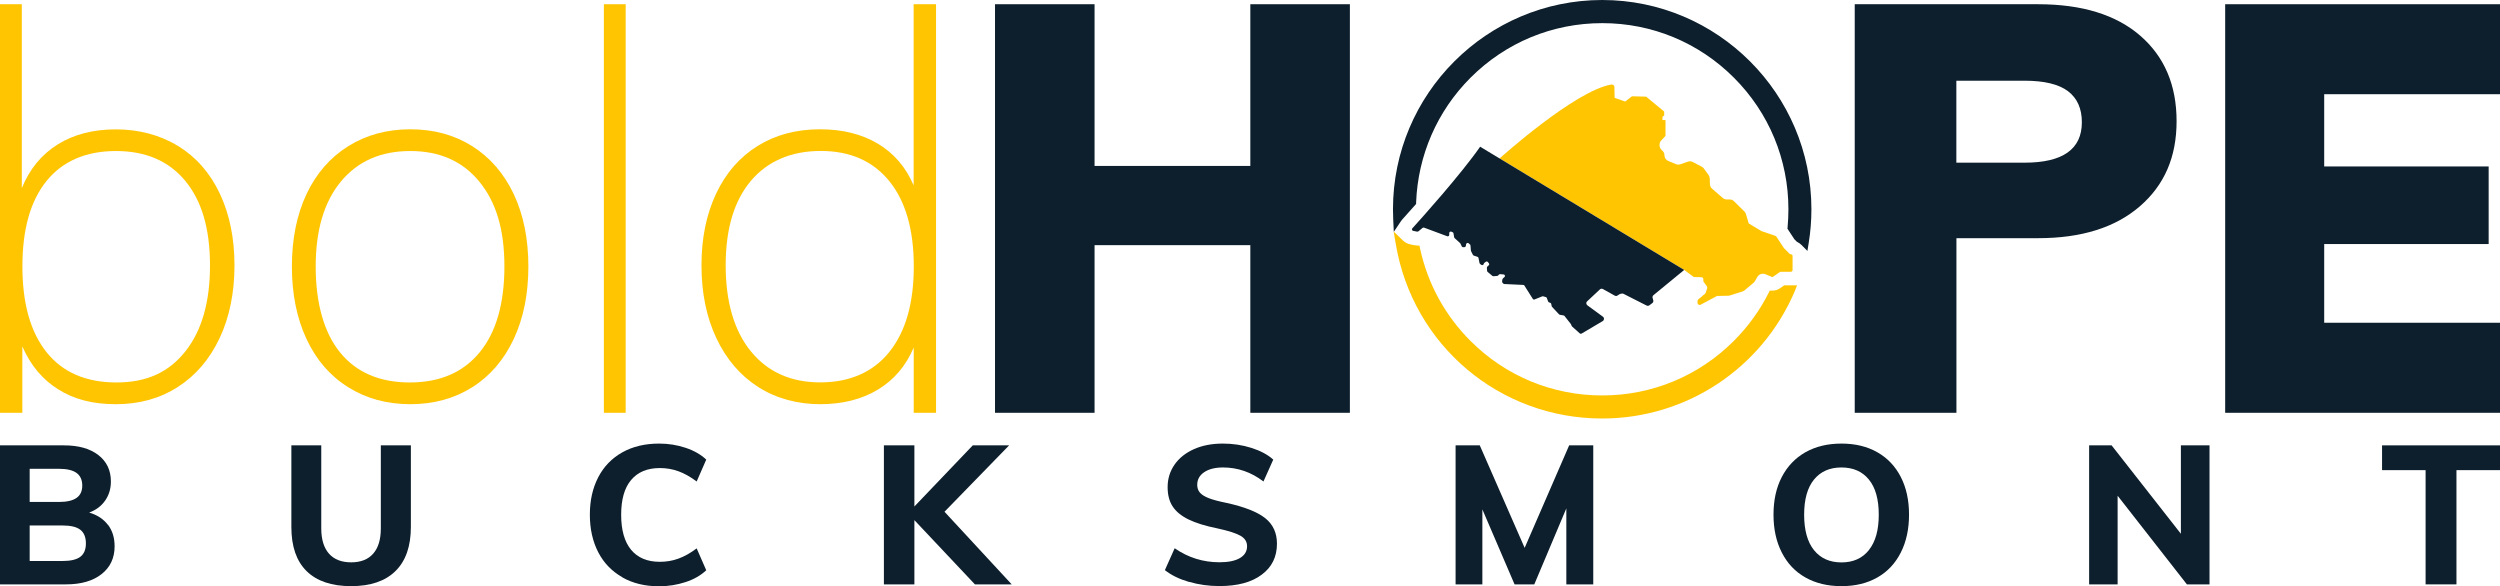
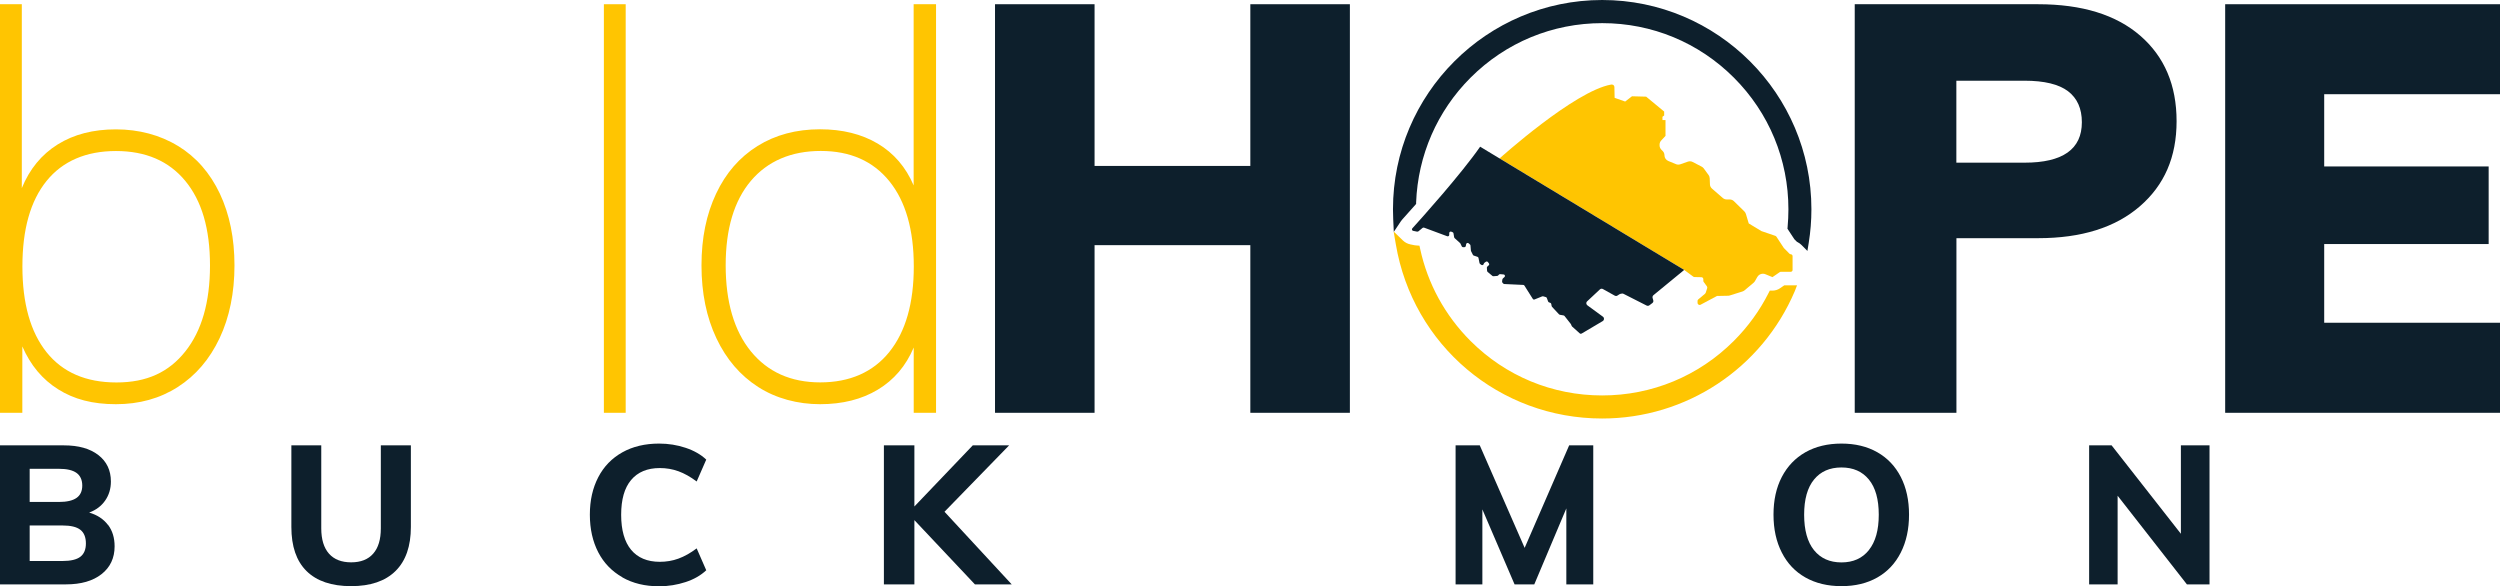
<svg xmlns="http://www.w3.org/2000/svg" id="Layer_2" data-name="Layer 2" viewBox="0 0 337.03 79.02">
  <defs>
    <style>
      .cls-1 {
        fill: #0d1f2c;
      }

      .cls-2 {
        fill: #ffc501;
      }
    </style>
  </defs>
  <g id="Layer_2-2" data-name="Layer 2">
    <g id="BucksMont-Logo-15">
      <g>
        <path class="cls-2" d="M24.01,19.68c2.44,1.5,4.31,3.64,5.63,6.43,1.31,2.79,1.97,6.01,1.97,9.67s-.67,6.99-2.01,9.82c-1.34,2.83-3.21,5.02-5.63,6.57-2.41,1.55-5.19,2.32-8.35,2.32s-5.65-.67-7.77-2c-2.13-1.33-3.74-3.26-4.84-5.79v8.95H0V.57h2.94v24.79c1.05-2.57,2.66-4.53,4.84-5.89,2.18-1.36,4.79-2.03,7.85-2.03s5.95.75,8.38,2.25M24.98,47.38c2.22-2.79,3.33-6.65,3.33-11.6s-1.11-8.7-3.33-11.39c-2.22-2.69-5.34-4.03-9.35-4.03s-7.18,1.35-9.35,4.03c-2.18,2.69-3.26,6.53-3.26,11.53s1.09,8.85,3.26,11.57c2.17,2.71,5.31,4.07,9.42,4.07s7.06-1.39,9.28-4.18" />
-         <path class="cls-2" d="M46.94,52.2c-2.44-1.52-4.31-3.69-5.62-6.5-1.31-2.81-1.97-6.07-1.97-9.78s.66-6.96,1.97-9.75c1.31-2.78,3.19-4.94,5.62-6.46,2.44-1.52,5.23-2.28,8.38-2.28s5.94.76,8.35,2.28c2.41,1.52,4.27,3.68,5.59,6.46,1.31,2.78,1.97,6.03,1.97,9.75s-.66,6.97-1.97,9.78c-1.32,2.81-3.18,4.98-5.59,6.5-2.41,1.52-5.2,2.29-8.35,2.29s-5.95-.76-8.38-2.29M64.67,47.49c2.22-2.71,3.33-6.57,3.33-11.57s-1.12-8.66-3.37-11.42c-2.25-2.76-5.35-4.14-9.32-4.14s-7.08,1.37-9.35,4.11c-2.27,2.74-3.4,6.56-3.4,11.46s1.1,8.91,3.3,11.6c2.2,2.69,5.33,4.03,9.39,4.03s7.2-1.36,9.42-4.07" />
        <rect class="cls-2" x="81.41" y=".57" width="2.94" height="55.08" />
        <path class="cls-2" d="M126.19.57v55.08h-3.01v-8.8c-1.05,2.48-2.66,4.37-4.84,5.68-2.17,1.31-4.77,1.96-7.78,1.96s-5.94-.77-8.35-2.32c-2.41-1.55-4.29-3.73-5.63-6.57-1.34-2.83-2.01-6.11-2.01-9.82s.66-6.89,1.97-9.67c1.31-2.79,3.18-4.93,5.59-6.43,2.41-1.5,5.22-2.25,8.42-2.25,3.01,0,5.6.64,7.78,1.93,2.17,1.29,3.79,3.17,4.84,5.64V.57h3.01ZM119.89,47.45c2.2-2.74,3.3-6.58,3.3-11.53s-1.1-8.78-3.3-11.5c-2.2-2.71-5.28-4.07-9.24-4.07s-7.15,1.35-9.42,4.03c-2.27,2.69-3.4,6.49-3.4,11.39s1.13,8.82,3.4,11.6c2.27,2.78,5.39,4.18,9.35,4.18s7.12-1.37,9.32-4.11" />
      </g>
      <polygon class="cls-1" points="168.56 .57 181.98 .57 181.98 55.65 168.56 55.65 168.56 33.05 147.56 33.05 147.56 55.65 134.14 55.65 134.14 .57 147.56 .57 147.56 22.37 168.56 22.37 168.56 .57" />
      <path class="cls-1" d="M250.03.57h24.72c5.93,0,10.53,1.42,13.79,4.25,3.26,2.83,4.89,6.67,4.89,11.52s-1.65,8.62-4.96,11.48c-3.31,2.86-7.88,4.29-13.71,4.29h-11.01v23.54h-13.71V.57ZM272.93,21.93c5.16,0,7.73-1.82,7.73-5.45,0-1.84-.62-3.23-1.86-4.18-1.24-.94-3.2-1.42-5.87-1.42h-9.19v11.05h9.19Z" />
      <polygon class="cls-1" points="299.98 55.65 299.98 .57 337.03 .57 337.03 12.7 313.33 12.7 313.33 22.44 335.5 22.44 335.5 32.9 313.33 32.9 313.33 43.51 337.03 43.51 337.03 55.65 299.98 55.65" />
      <g>
        <g>
          <path class="cls-1" d="M216,0c-15.55,0-28.21,12.66-28.21,28.21,0,.44.01.88.03,1.32l.08,1.73.96-1.44c.06-.08.12-.16.19-.24.29-.33.92-1.02,1.73-1.94l.13-.15v-.2c.24-6.35,2.84-12.32,7.34-16.82,4.74-4.74,11.04-7.35,17.75-7.35s13.01,2.61,17.75,7.35c4.74,4.74,7.35,11.05,7.35,17.75,0,.8-.04,1.61-.11,2.41l-.02.2.93,1.42.35.35.08.04c.2.1.39.24.55.4l.78.79.18-1.1c.24-1.49.36-3.02.36-4.52,0-15.55-12.66-28.21-28.21-28.21Z" />
          <path class="cls-1" d="M190.5,31.14h0s-.07-.03-.09-.06c.02.03.06.05.09.06Z" />
          <path class="cls-1" d="M190.41,30.81s-.02.03-.03.05c0-.02.02-.03.03-.05.01-.02.03-.04.05-.05h0s-.03.04-.05.05Z" />
          <path class="cls-2" d="M240.55,38.46l-.58.4c-.3.21-.66.32-1.03.32h-.35s-.16.31-.16.31c-1.2,2.38-2.78,4.56-4.69,6.47-4.74,4.74-11.04,7.35-17.75,7.35s-13.01-2.61-17.75-7.35c-3.43-3.43-5.78-7.73-6.79-12.43l-.09-.41-.42-.03c-.08,0-.17-.02-.25-.03l-.54-.11c-.39-.08-.74-.26-1.03-.54l-1.24-1.2.29,1.7c2.29,13.62,13.98,23.51,27.82,23.51,11.33,0,21.53-6.74,25.97-17.17l.3-.78h-1.71Z" />
        </g>
        <g>
          <path class="cls-2" d="M202.16,21.36s10.09-9.09,15.04-9.96c.02,0,.04,0,.06,0h.04c.14,0,.26.08.31.2h0s.03.09.03.14l.03,1.45,1.42.5.92-.71,1.91.05,2.43,2.01v.53l-.23.17v.45h.41s0,2.13,0,2.13l-.58.62c-.14.15-.22.35-.22.56v.1c0,.22.09.42.24.58l.18.18c.15.15.24.36.24.58h0c0,.33.2.63.51.76l1.04.43c.19.08.39.08.58.02l1.03-.36c.21-.07.45-.06.65.05l1.21.63c.11.06.21.14.28.24l.64.88c.1.13.15.29.16.45l.03.8c0,.23.11.44.28.59l1.45,1.26c.15.13.34.2.54.2h.39c.21,0,.42.08.57.23l1.41,1.38c.1.1.17.22.21.35l.38,1.27,1.7,1.03,1.9.65s.09.05.12.09l.99,1.51s.02.03.03.04l.76.77s.1.07.17.07h0c.13,0,.24.11.24.24v1.88c0,.13-.11.24-.24.24h-1.35s-.09.01-.13.04l-.99.68-.95-.39c-.11-.05-.23-.07-.35-.07h0c-.31,0-.6.18-.75.45l-.3.53c-.05.09-.12.17-.2.24l-1.21,1.02c-.09.07-.19.13-.3.16l-1.69.53c-.08.03-.16.04-.25.04l-1.48.03-2.21,1.18c-.05.03-.11.04-.16.03h0c-.14-.02-.25-.14-.25-.28v-.27c0-.08.04-.16.11-.21l.9-.75s.07-.08.09-.13l.2-.62c.03-.09.01-.18-.04-.25l-.43-.59c-.04-.05-.06-.11-.05-.17v-.18c.01-.16-.11-.29-.27-.29l-.92-.02c-.06,0-.11-.02-.16-.05l-1.2-.89-24.89-15.04Z" />
          <path class="cls-1" d="M199.56,19.79l27.49,16.6-4.14,3.4c-.11.09-.16.24-.12.38l.09.31c.04.14,0,.29-.13.38l-.38.29c-.11.09-.26.1-.39.04l-3.11-1.58c-.07-.04-.16-.05-.24-.03l-.19.04s-.09.03-.12.05l-.26.17c-.11.08-.26.08-.38.01l-1.58-.88c-.14-.08-.31-.06-.42.05l-1.71,1.6c-.1.09-.14.23-.1.35h0c.02.08.07.15.14.2l2.08,1.52c.21.15.19.47-.03.6l-2.84,1.68c-.08.04-.17.04-.24-.02l-1.04-.93s-.04-.04-.05-.07l-.1-.23s-.02-.03-.03-.05l-.85-1.08s-.08-.07-.13-.07l-.48-.08s-.08-.03-.12-.06l-.95-1.02s-.04-.06-.05-.1l-.05-.28c-.01-.07-.06-.13-.14-.16l-.15-.05c-.06-.02-.1-.06-.13-.12l-.18-.48c-.02-.06-.07-.11-.13-.12l-.35-.1s-.09,0-.13,0l-1.04.42c-.09.04-.19,0-.24-.08l-1.13-1.79c-.03-.06-.09-.09-.16-.09l-2.55-.12c-.05,0-.1-.02-.13-.06l-.12-.12s-.06-.11-.05-.17l.04-.27s.03-.09.06-.12l.22-.2c.09-.08.09-.22,0-.3h0s-.07-.05-.12-.05l-.46-.04c-.06,0-.12.02-.16.06l-.11.12s-.08.06-.13.06l-.51.04c-.05,0-.1-.01-.14-.05l-.64-.53s-.07-.09-.07-.14l-.03-.42c0-.06.02-.12.06-.16l.19-.17c.08-.07.09-.19.02-.27l-.13-.17c-.07-.09-.19-.1-.28-.04l-.2.15s-.06.06-.07.1l-.02.06c-.04.13-.2.19-.31.11l-.17-.12s-.07-.07-.08-.12l-.14-.7c-.01-.07-.07-.13-.14-.15l-.49-.16c-.05-.02-.09-.05-.12-.1l-.25-.5s-.02-.05-.02-.07l-.06-.7c0-.05-.03-.1-.07-.13l-.18-.16c-.11-.1-.3-.04-.33.11l-.05.26c-.02.09-.1.15-.19.16h-.16c-.08,0-.16-.04-.19-.11l-.19-.4s-.03-.05-.05-.06l-.73-.66s-.05-.07-.06-.11l-.09-.54c-.01-.07-.06-.13-.13-.15l-.17-.07c-.13-.05-.27.05-.27.19v.24c0,.14-.14.24-.27.19l-3.12-1.16c-.07-.02-.14-.01-.2.03l-.57.47s-.11.05-.17.04l-.54-.11c-.15-.03-.21-.22-.11-.33,1.2-1.32,6.61-7.35,9.15-11.02Z" />
        </g>
      </g>
      <g>
        <path class="cls-1" d="M14.56,70.75c.6.79.89,1.76.89,2.9,0,1.58-.59,2.83-1.76,3.75s-2.77,1.38-4.79,1.38H0v-18.74h8.63c1.95,0,3.49.43,4.62,1.3,1.13.87,1.7,2.06,1.7,3.57,0,.98-.26,1.84-.78,2.58-.52.74-1.23,1.27-2.15,1.61,1.09.32,1.93.87,2.53,1.66ZM4,67.67h3.95c1.05,0,1.84-.18,2.36-.54.52-.36.78-.92.78-1.67s-.26-1.34-.78-1.71c-.52-.37-1.3-.55-2.36-.55h-3.95v4.47ZM10.83,75.06c.5-.38.75-.98.75-1.8s-.25-1.46-.75-1.84c-.5-.39-1.3-.58-2.41-.58h-4.42v4.79h4.42c1.11,0,1.91-.19,2.41-.57Z" />
        <path class="cls-1" d="M41.33,76.99c-1.37-1.35-2.05-3.33-2.05-5.95v-11h4.03v11.19c0,1.49.35,2.63,1.04,3.41.69.78,1.69,1.17,2.99,1.17s2.29-.39,2.97-1.17c.69-.78,1.03-1.92,1.03-3.41v-11.19h4.05v11c0,2.6-.69,4.58-2.07,5.94-1.38,1.36-3.37,2.04-5.99,2.04s-4.63-.68-6-2.03Z" />
        <path class="cls-1" d="M83.9,77.82c-1.41-.8-2.5-1.92-3.25-3.37-.75-1.45-1.13-3.14-1.13-5.07s.38-3.59,1.13-5.04c.75-1.45,1.84-2.57,3.25-3.36s3.07-1.18,4.96-1.18c1.25,0,2.43.19,3.57.57s2.06.91,2.78,1.59l-1.29,2.95c-.84-.63-1.66-1.09-2.46-1.38-.8-.29-1.64-.43-2.51-.43-1.68,0-2.97.54-3.87,1.61-.9,1.07-1.34,2.63-1.34,4.69s.45,3.65,1.34,4.72,2.18,1.62,3.87,1.62c.88,0,1.72-.14,2.51-.43.8-.29,1.62-.75,2.46-1.38l1.29,2.95c-.72.68-1.65,1.22-2.78,1.59s-2.32.57-3.57.57c-1.9,0-3.55-.4-4.96-1.2Z" />
-         <path class="cls-1" d="M136.38,78.78h-4.95l-8.16-8.66v8.66h-4.11v-18.74h4.11v8.24l7.87-8.24h4.9l-8.71,8.95,9.06,9.79Z" />
-         <path class="cls-1" d="M160.29,78.45c-1.31-.38-2.39-.91-3.25-1.59l1.32-2.95c1.81,1.26,3.83,1.89,6.05,1.89,1.19,0,2.11-.19,2.75-.57s.96-.91.96-1.59c0-.6-.29-1.07-.88-1.41-.59-.34-1.62-.67-3.09-.99-1.65-.33-2.96-.74-3.94-1.22-.97-.48-1.69-1.07-2.13-1.76-.45-.69-.67-1.56-.67-2.59,0-1.12.31-2.13.93-3.03.62-.89,1.5-1.59,2.62-2.09,1.12-.5,2.42-.75,3.9-.75,1.33,0,2.61.19,3.84.58,1.23.39,2.21.91,2.95,1.58l-1.32,2.95c-1.65-1.26-3.47-1.89-5.45-1.89-1.05,0-1.9.21-2.53.63-.63.42-.95.99-.95,1.71,0,.42.12.77.36,1.05.24.28.64.53,1.2.75.56.22,1.36.43,2.4.64,2.4.53,4.14,1.21,5.2,2.05,1.06.84,1.59,1.99,1.59,3.45,0,1.76-.68,3.15-2.05,4.17-1.37,1.03-3.27,1.54-5.71,1.54-1.42,0-2.79-.19-4.09-.57Z" />
+         <path class="cls-1" d="M136.38,78.78h-4.95l-8.16-8.66v8.66h-4.11v-18.74h4.11v8.24l7.87-8.24h4.9l-8.71,8.95,9.06,9.79" />
        <path class="cls-1" d="M211.55,60.04h3.24v18.74h-3.63v-10.24l-4.32,10.24h-2.66l-4.34-10.11v10.11h-3.61v-18.74h3.26l6.05,13.82,6-13.82Z" />
        <path class="cls-1" d="M243.39,77.85c-1.38-.78-2.44-1.9-3.18-3.36-.75-1.46-1.12-3.16-1.12-5.11s.37-3.64,1.12-5.08c.75-1.44,1.81-2.55,3.18-3.33,1.38-.78,3-1.17,4.86-1.17s3.47.39,4.84,1.17c1.37.78,2.42,1.89,3.16,3.33.74,1.44,1.11,3.13,1.11,5.08s-.37,3.65-1.11,5.11c-.74,1.46-1.79,2.58-3.16,3.36-1.37.78-2.98,1.17-4.84,1.17s-3.48-.39-4.86-1.17ZM251.95,74.15c.89-1.11,1.33-2.69,1.33-4.76s-.44-3.65-1.33-4.74c-.89-1.09-2.12-1.63-3.7-1.63s-2.81.54-3.7,1.63c-.89,1.09-1.33,2.67-1.33,4.74s.44,3.68,1.33,4.78c.89,1.1,2.12,1.65,3.7,1.65s2.81-.55,3.7-1.66Z" />
        <path class="cls-1" d="M294,60.04h3.87v18.74h-3.05l-9.34-11.95v11.95h-3.84v-18.74h3.03l9.34,11.92v-11.92Z" />
-         <path class="cls-1" d="M327,78.78v-15.4h-5.87v-3.34h15.9v3.34h-5.87v15.4h-4.16Z" />
      </g>
    </g>
  </g>
</svg>